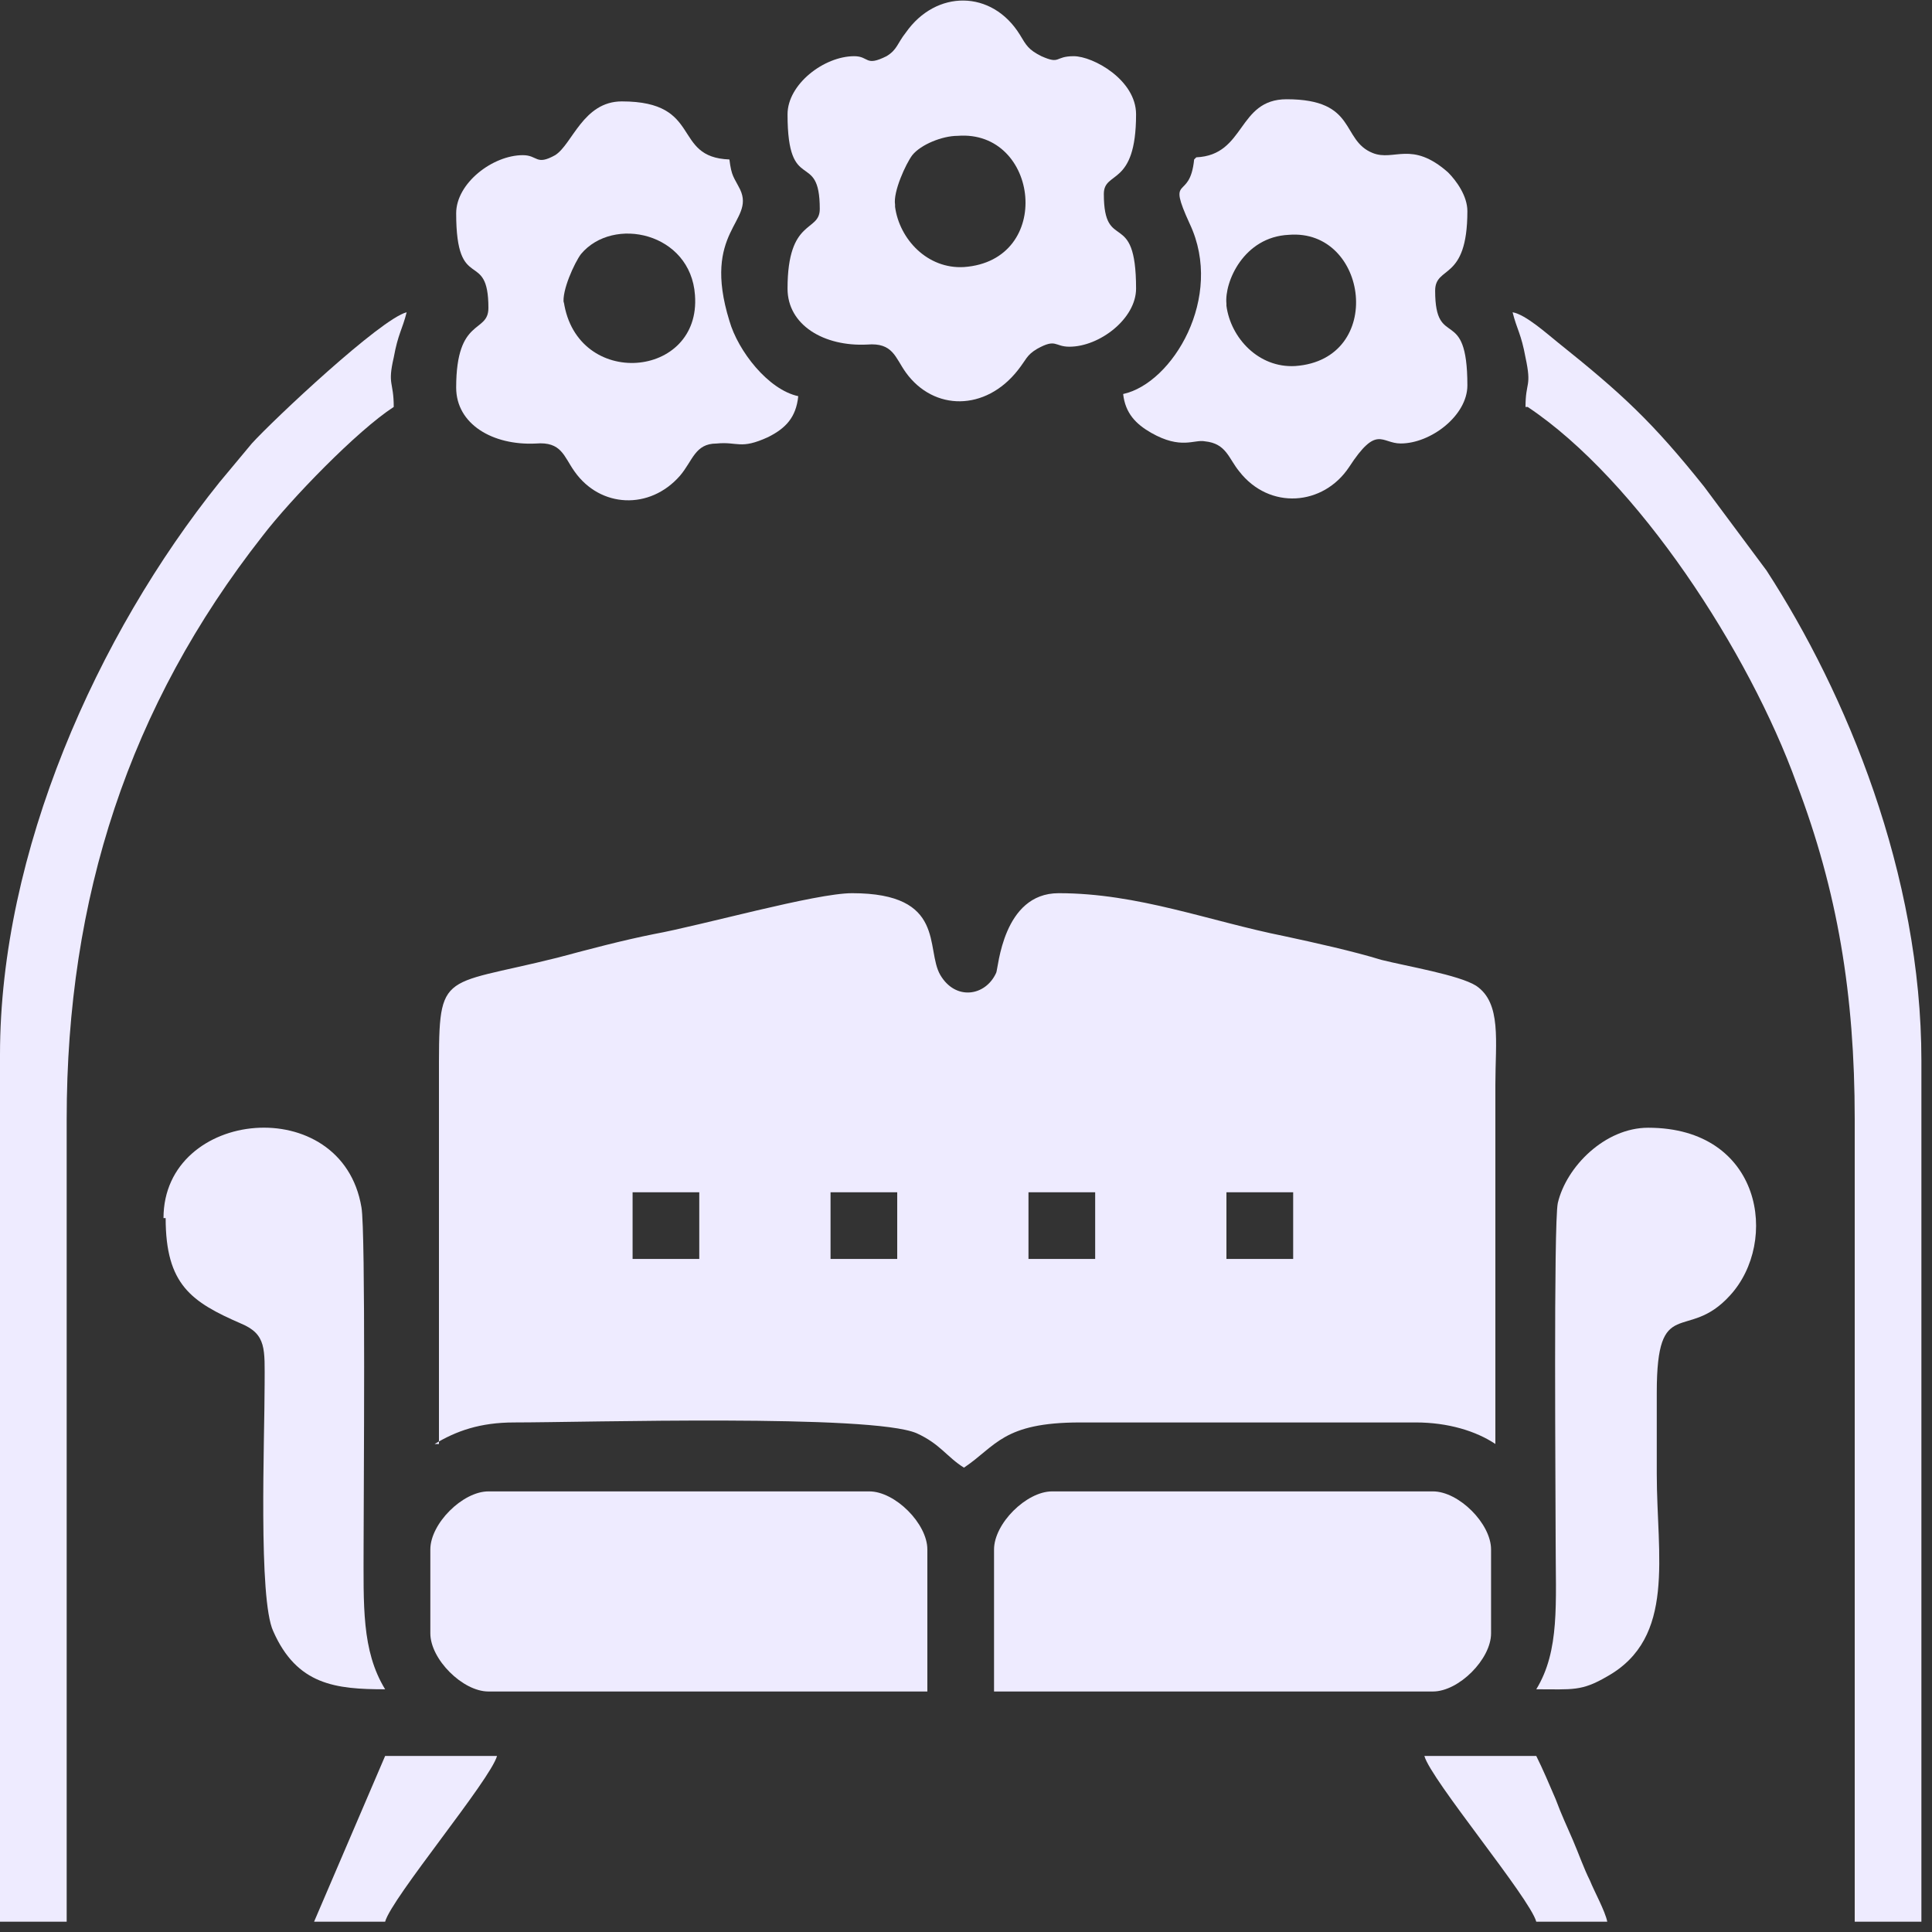
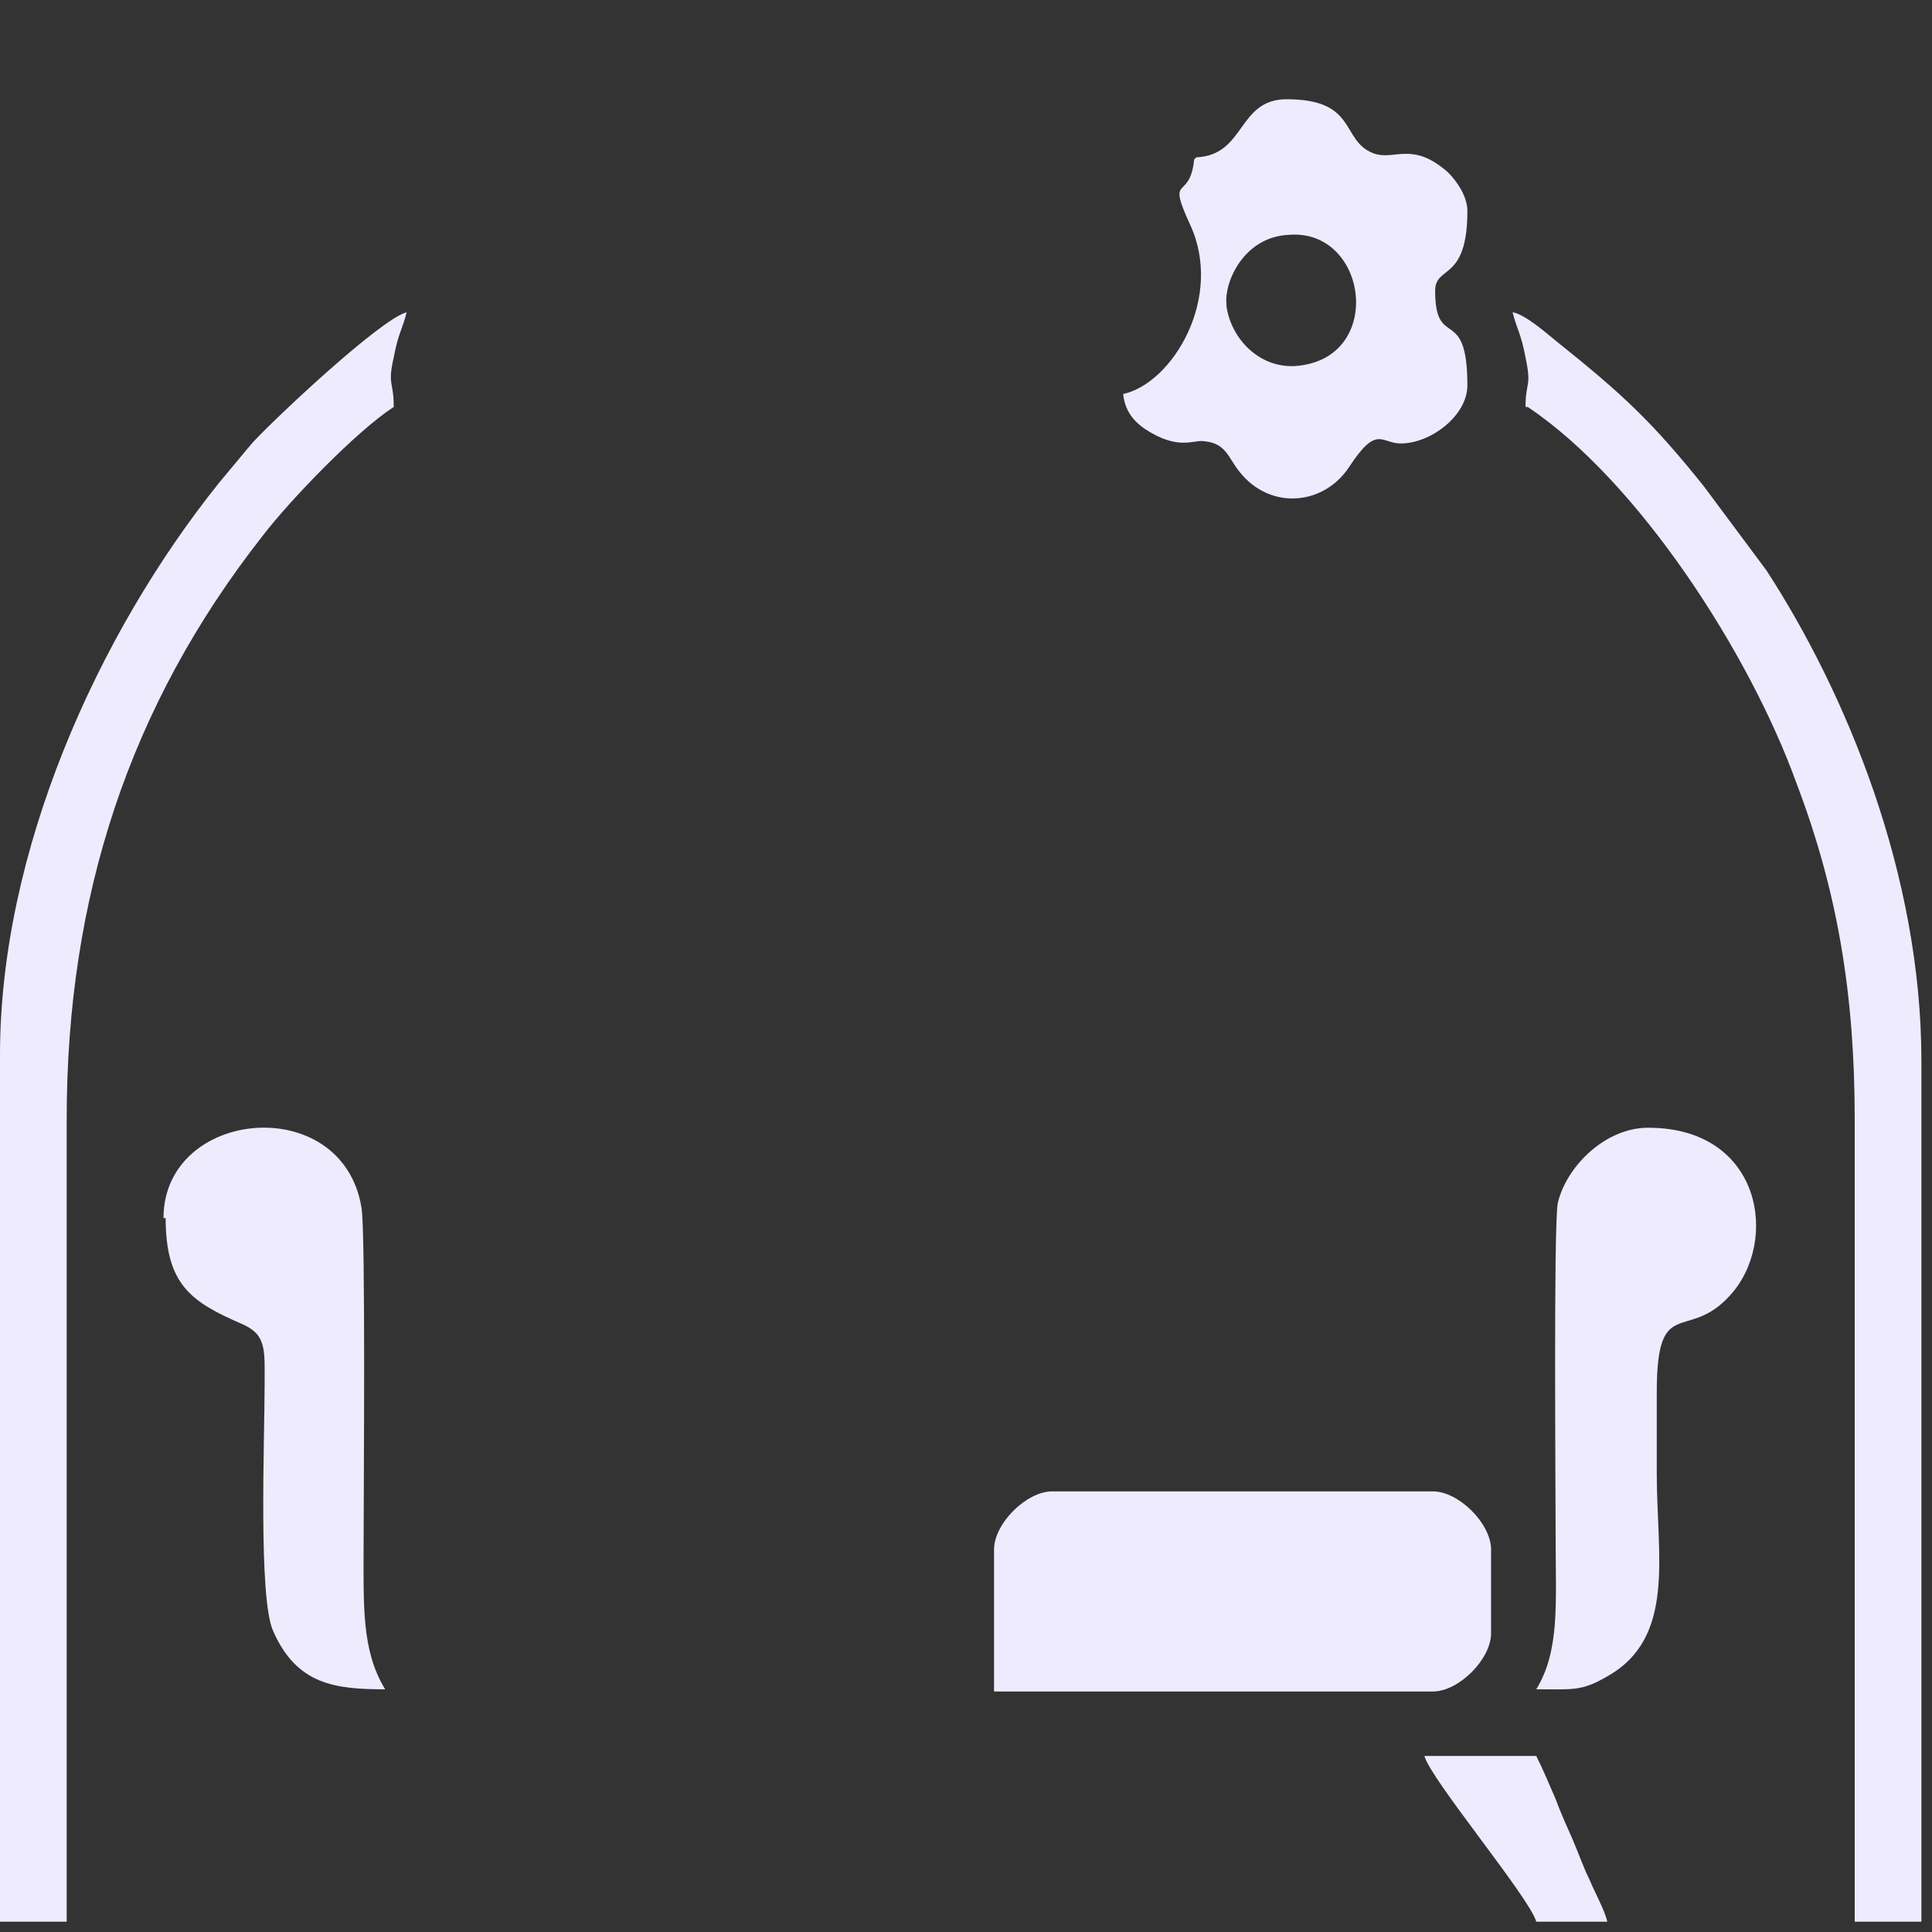
<svg xmlns="http://www.w3.org/2000/svg" width="35" height="35" viewBox="0 0 35 35" fill="none">
  <rect x="0" y="0" width="35" height="35" fill="#333333" stroke="none" />
-   <path fill-rule="evenodd" clip-rule="evenodd" d="M22.218 21.599H23.427V22.807H22.218V21.599ZM18.632 21.599H19.84V22.807H18.632V21.599ZM15.046 21.599H16.254V22.807H15.046V21.599ZM11.46 21.599H12.668V22.807H11.46V21.599ZM7.874 26.159C8.264 25.925 8.693 25.769 9.316 25.769C10.602 25.769 15.787 25.613 16.605 25.964C17.034 26.159 17.151 26.393 17.463 26.588C18.047 26.198 18.164 25.769 19.568 25.769H25.648C26.233 25.769 26.74 25.925 27.09 26.159V19.65C27.09 18.87 27.207 18.169 26.74 17.857C26.428 17.662 25.492 17.506 25.025 17.389C24.518 17.233 23.816 17.077 23.271 16.96C21.906 16.687 20.62 16.181 19.178 16.181C18.164 16.181 18.086 17.545 18.047 17.623C17.853 18.052 17.307 18.13 17.034 17.662C16.761 17.194 17.151 16.181 15.436 16.181C14.773 16.181 12.707 16.765 11.85 16.921C11.265 17.038 10.681 17.194 10.096 17.35C7.913 17.896 7.952 17.545 7.952 19.572V26.159H7.874Z" fill="#EEEBFF" />
  <path fill-rule="evenodd" clip-rule="evenodd" d="M0 19.066V34.813H1.208V20.274C1.208 16.259 2.339 12.79 4.755 9.711C5.262 9.048 6.47 7.801 7.133 7.372C7.133 6.905 7.016 6.982 7.133 6.476C7.211 6.047 7.289 5.969 7.367 5.657C6.899 5.774 4.95 7.606 4.561 8.035L3.976 8.737C1.754 11.504 0 15.441 0 19.105L0 19.066Z" fill="#EEEBFF" />
  <path fill-rule="evenodd" clip-rule="evenodd" d="M27.675 7.372C29.663 8.698 31.69 11.816 32.547 14.194C33.288 16.142 33.6 18.014 33.6 20.274V34.813H34.808V19.222C34.808 15.831 33.444 12.556 32.002 10.335L30.871 8.815C29.936 7.645 29.39 7.138 28.221 6.203C28.026 6.047 27.636 5.696 27.402 5.657C27.48 5.969 27.558 6.047 27.636 6.476C27.753 7.021 27.636 6.905 27.636 7.372H27.675Z" fill="#EEEBFF" />
  <path fill-rule="evenodd" clip-rule="evenodd" d="M18.008 28.07V30.643H25.959C26.427 30.643 27.012 30.058 27.012 29.59V28.07C27.012 27.602 26.427 27.018 25.959 27.018H19.06C18.593 27.018 18.008 27.602 18.008 28.07Z" fill="#EEEBFF" />
-   <path fill-rule="evenodd" clip-rule="evenodd" d="M7.796 28.07V29.59C7.796 30.058 8.381 30.643 8.848 30.643H16.8V28.07C16.8 27.602 16.215 27.018 15.748 27.018H8.848C8.381 27.018 7.796 27.602 7.796 28.07Z" fill="#EEEBFF" />
-   <path fill-rule="evenodd" clip-rule="evenodd" d="M16.215 3.708C16.177 3.474 16.41 2.967 16.527 2.811C16.683 2.617 17.073 2.461 17.346 2.461C18.827 2.344 19.1 4.721 17.463 4.838C16.8 4.877 16.294 4.332 16.215 3.747V3.708ZM15.475 1.018C14.929 1.018 14.267 1.525 14.267 2.071C14.267 3.552 14.851 2.695 14.851 3.786C14.851 4.215 14.267 3.942 14.267 5.228C14.267 5.891 14.929 6.281 15.709 6.242C16.177 6.203 16.215 6.475 16.41 6.748C16.917 7.45 17.853 7.45 18.437 6.709C18.593 6.514 18.593 6.436 18.788 6.32C19.139 6.125 19.1 6.281 19.373 6.281C19.919 6.281 20.581 5.774 20.581 5.228C20.581 3.747 19.997 4.604 19.997 3.513C19.997 3.084 20.581 3.396 20.581 2.071C20.581 1.447 19.802 1.018 19.451 1.018C19.1 1.018 19.217 1.174 18.866 1.018C18.632 0.901 18.593 0.824 18.476 0.629C17.97 -0.19 16.956 -0.19 16.41 0.59C16.255 0.785 16.255 0.901 16.06 1.018C15.67 1.213 15.748 1.018 15.475 1.018Z" fill="#EEEBFF" />
-   <path fill-rule="evenodd" clip-rule="evenodd" d="M10.213 5.501C10.174 5.267 10.408 4.76 10.524 4.604C11.109 3.903 12.512 4.215 12.59 5.345C12.707 6.865 10.447 7.06 10.213 5.462V5.501ZM9.472 2.811C8.926 2.811 8.264 3.318 8.264 3.864C8.264 5.345 8.848 4.487 8.848 5.579C8.848 6.047 8.264 5.735 8.264 7.021C8.264 7.684 8.926 8.073 9.706 8.035C10.174 7.996 10.213 8.268 10.408 8.541C10.875 9.204 11.772 9.243 12.318 8.619C12.551 8.346 12.59 8.035 12.98 8.035C13.37 7.996 13.409 8.151 13.916 7.918C14.227 7.762 14.422 7.567 14.461 7.177C13.916 7.06 13.37 6.358 13.214 5.813C12.707 4.176 13.682 4.02 13.409 3.435C13.292 3.201 13.253 3.201 13.214 2.889C12.162 2.85 12.746 1.837 11.265 1.837C10.563 1.837 10.368 2.616 10.057 2.811C9.706 3.006 9.745 2.811 9.472 2.811Z" fill="#EEEBFF" />
  <path fill-rule="evenodd" clip-rule="evenodd" d="M22.218 5.501C22.179 5.111 22.529 4.292 23.348 4.254C24.79 4.137 25.102 6.514 23.465 6.631C22.802 6.67 22.296 6.124 22.218 5.54V5.501ZM21.633 2.889C21.555 3.669 21.126 3.123 21.555 4.059C22.179 5.384 21.243 6.943 20.347 7.138C20.386 7.489 20.581 7.684 20.853 7.84C21.399 8.151 21.633 7.956 21.828 7.995C22.218 8.034 22.257 8.307 22.451 8.541C22.997 9.243 23.972 9.165 24.439 8.463C24.946 7.684 25.024 8.034 25.375 8.034C25.921 8.034 26.583 7.528 26.583 6.982C26.583 5.501 25.999 6.358 25.999 5.267C25.999 4.799 26.583 5.111 26.583 3.825C26.583 3.552 26.388 3.279 26.233 3.123C25.57 2.538 25.258 2.928 24.868 2.772C24.284 2.538 24.595 1.798 23.309 1.798C22.413 1.798 22.569 2.811 21.672 2.85L21.633 2.889Z" fill="#EEEBFF" />
  <path fill-rule="evenodd" clip-rule="evenodd" d="M3.001 22.067C3.001 23.275 3.469 23.587 4.365 23.977C4.833 24.172 4.794 24.445 4.794 25.068C4.794 26.082 4.677 28.966 4.95 29.551C5.379 30.525 6.08 30.603 6.977 30.603C6.548 29.901 6.587 29.083 6.587 27.992C6.587 27.095 6.626 22.301 6.548 21.872C6.197 19.767 2.962 20.079 2.962 22.067H3.001Z" fill="#EEEBFF" />
  <path fill-rule="evenodd" clip-rule="evenodd" d="M27.831 30.603C28.494 30.603 28.65 30.642 29.117 30.369C30.365 29.668 30.014 28.186 30.014 26.705C30.014 26.198 30.014 25.731 30.014 25.224C30.014 23.431 30.56 24.328 31.339 23.47C32.236 22.496 31.924 20.43 29.858 20.43C29.078 20.43 28.377 21.131 28.221 21.794C28.143 22.184 28.182 27.056 28.182 27.914C28.182 29.044 28.26 29.901 27.831 30.603Z" fill="#EEEBFF" />
  <path fill-rule="evenodd" clip-rule="evenodd" d="M27.831 34.813H29.117C29.078 34.618 28.883 34.267 28.805 34.072C28.688 33.838 28.61 33.605 28.493 33.332C28.376 33.059 28.298 32.903 28.181 32.591C28.064 32.318 27.948 32.045 27.831 31.811H25.804C25.921 32.24 27.714 34.384 27.831 34.813Z" fill="#EEEBFF" />
-   <path fill-rule="evenodd" clip-rule="evenodd" d="M5.69 34.813H6.977C7.094 34.384 8.887 32.24 9.004 31.811H6.977L5.69 34.813Z" fill="#EEEBFF" />
</svg>